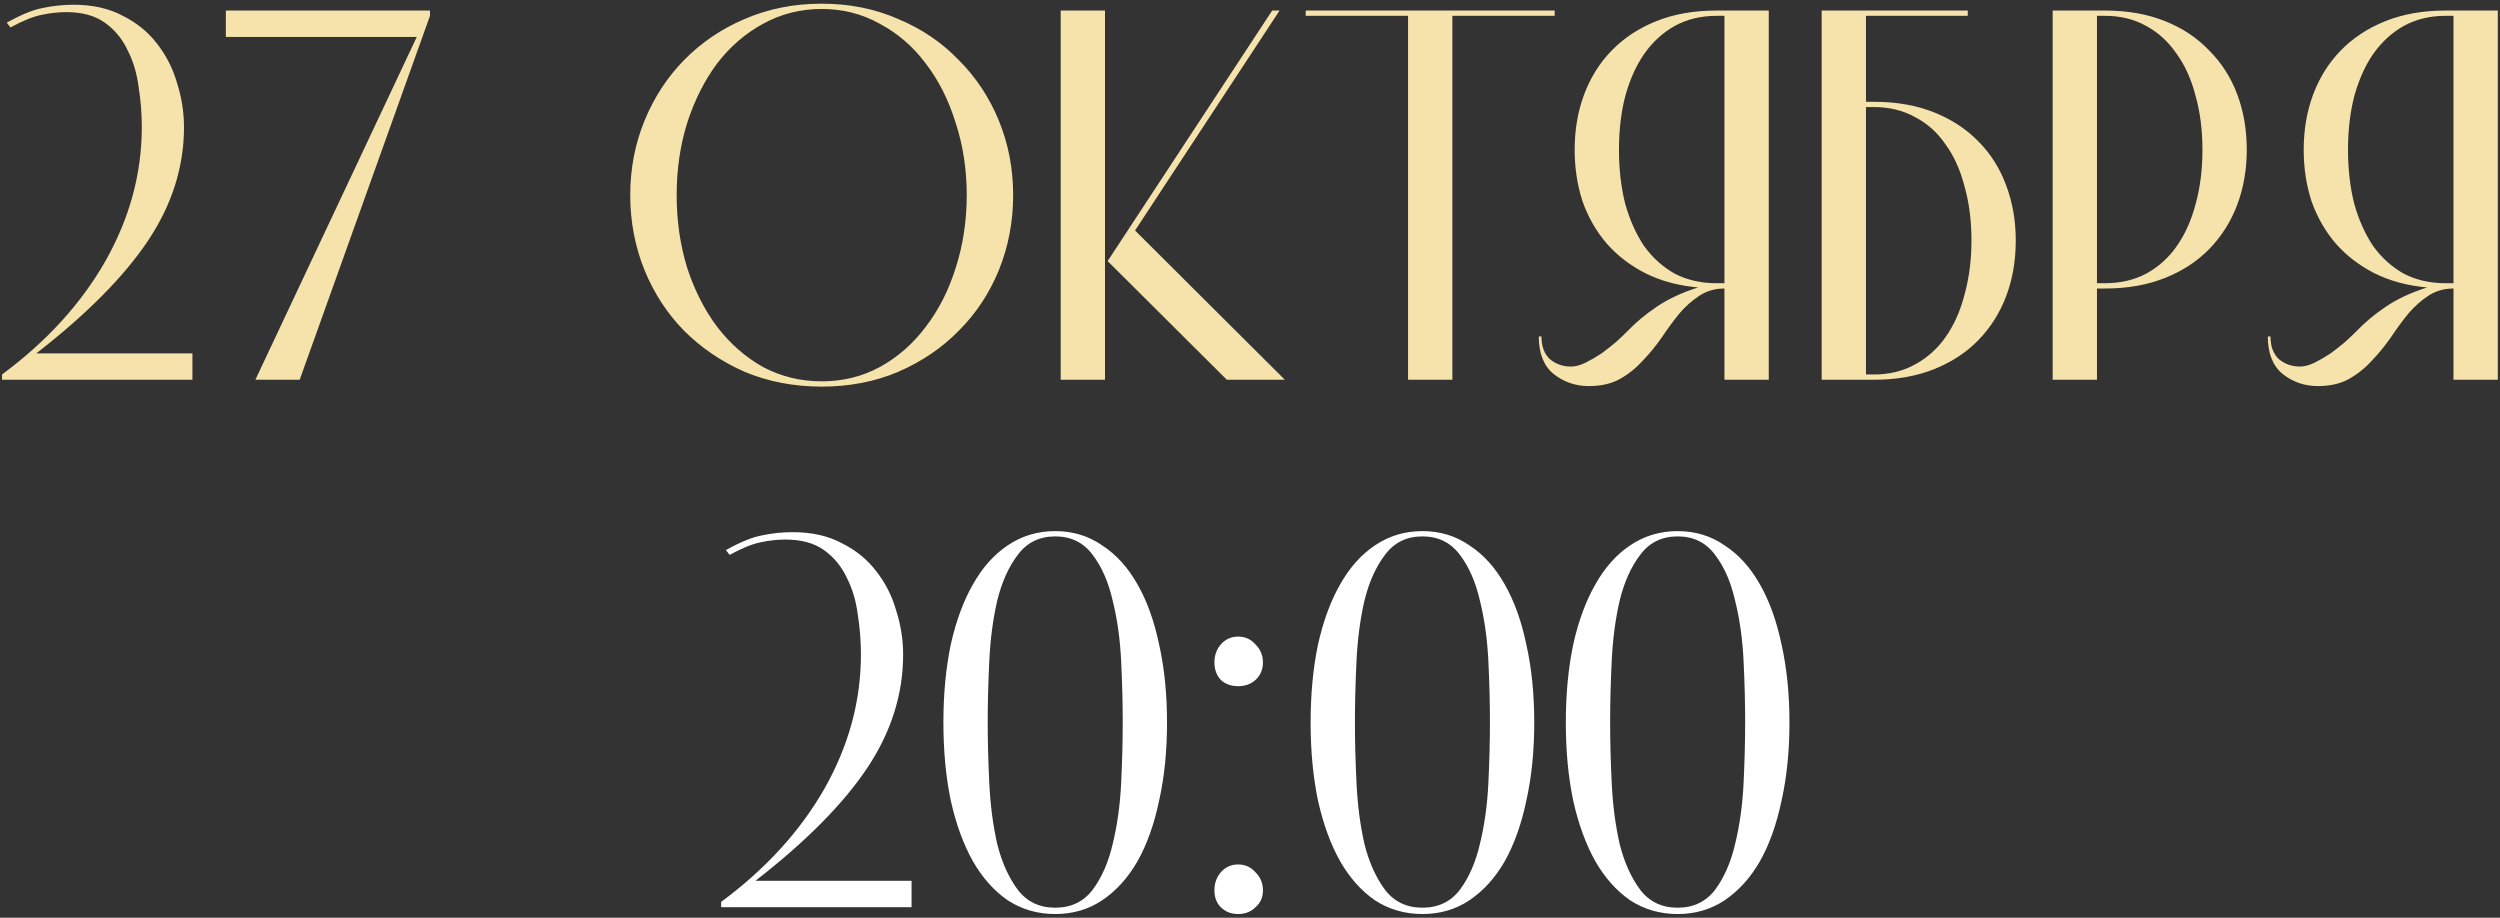
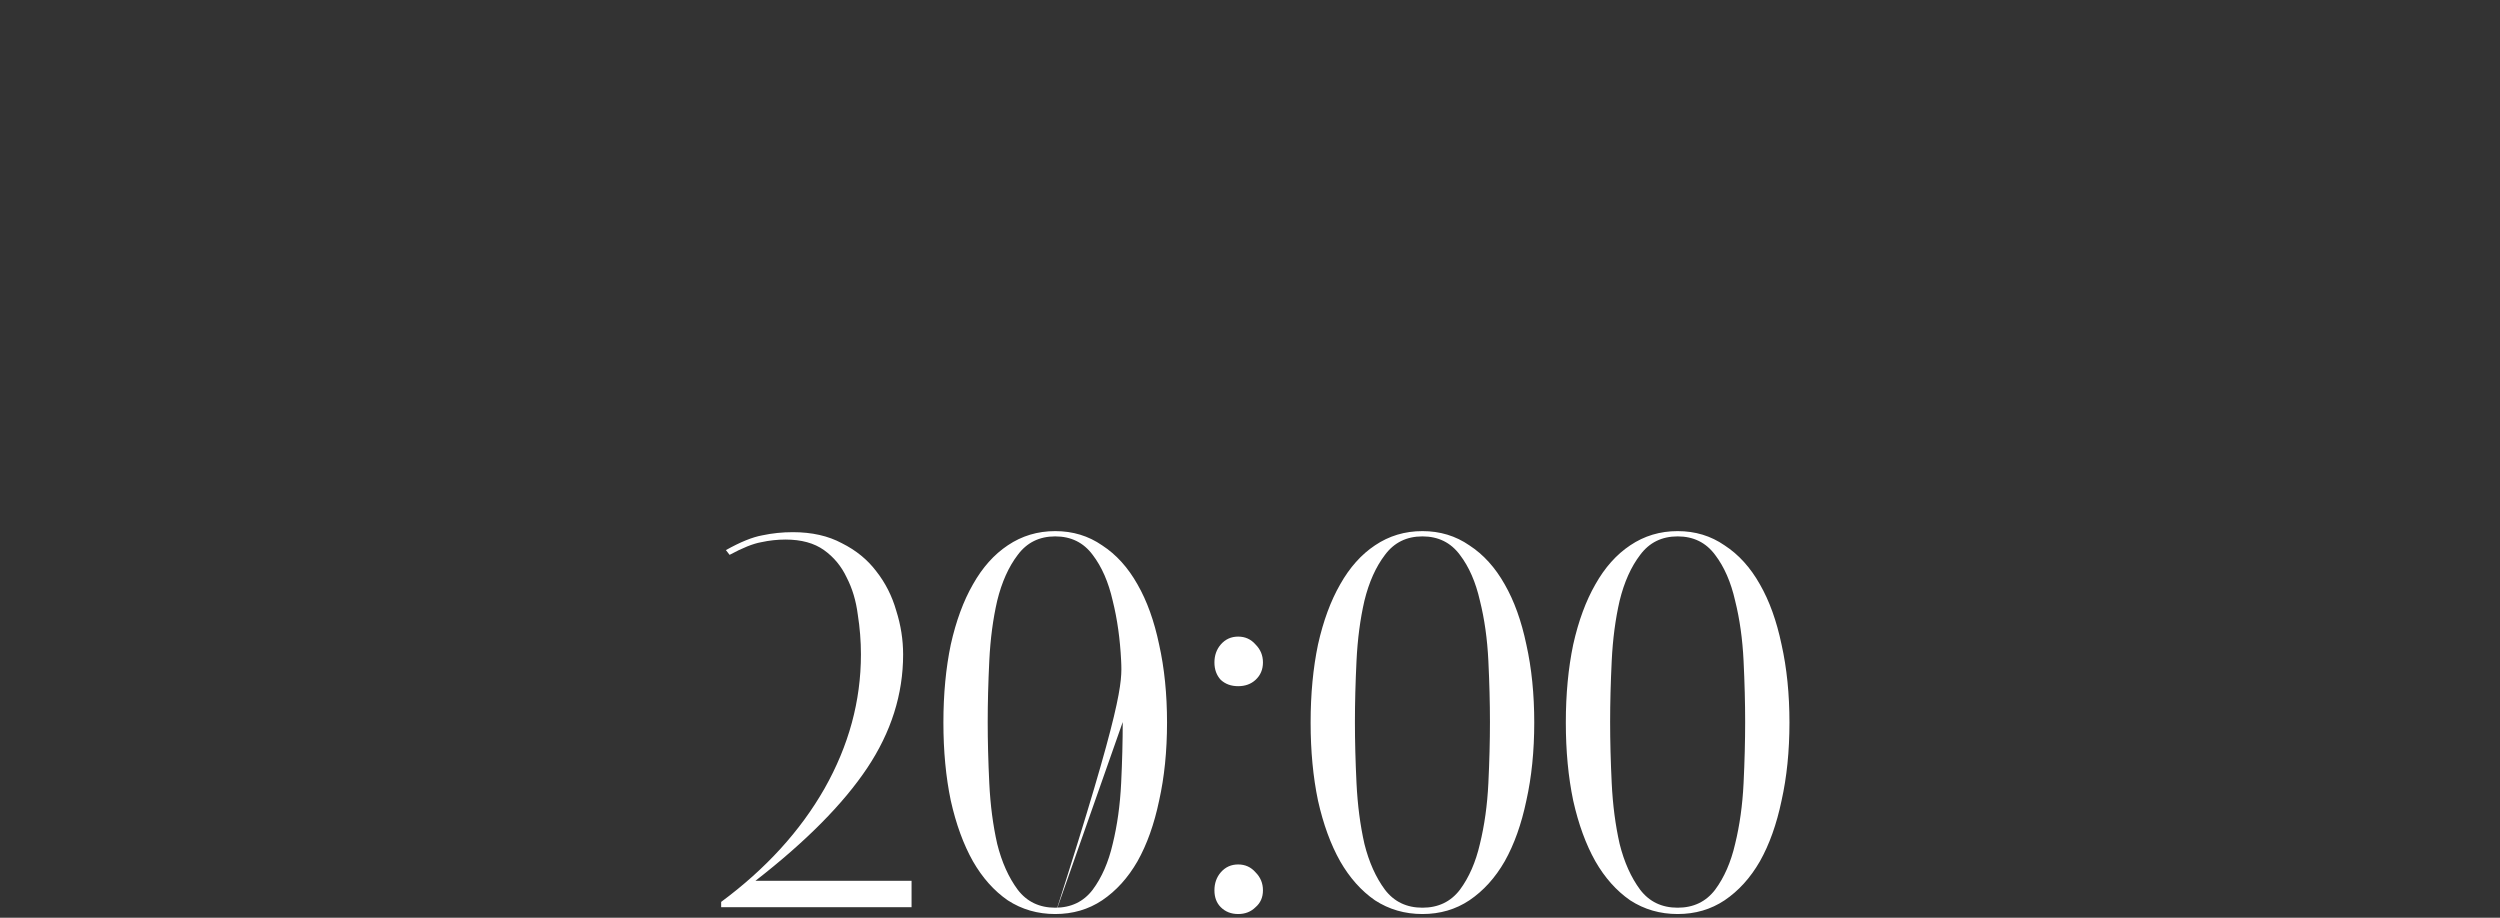
<svg xmlns="http://www.w3.org/2000/svg" width="474" height="174" viewBox="0 0 474 174" fill="none">
  <rect x="0" y="0" width="474" height="174" fill="#333333" stroke="none" />
-   <path d="M1.285 4.3C4.018 2.767 6.318 1.833 8.185 1.5C10.051 1.1 11.985 0.9 13.985 0.9C17.585 0.9 20.685 1.6 23.285 3C25.951 4.333 28.118 6.1 29.785 8.3C31.518 10.5 32.785 13 33.585 15.8C34.451 18.533 34.885 21.3 34.885 24.1C34.885 31.633 32.618 38.8 28.085 45.6C23.551 52.4 16.485 59.533 6.885 67H36.485V72H0.385V71C8.851 64.733 15.385 57.567 19.985 49.5C24.585 41.367 26.885 32.9 26.885 24.1C26.885 21.567 26.685 19.033 26.285 16.5C25.951 13.9 25.251 11.567 24.185 9.5C23.185 7.367 21.751 5.633 19.885 4.3C18.018 2.967 15.585 2.3 12.585 2.3C11.051 2.3 9.518 2.467 7.985 2.8C6.451 3.067 4.451 3.867 1.985 5.2L1.285 4.3ZM81.522 2V3L56.822 72H48.422L79.022 7H42.822V2H81.522ZM192.094 37C192.094 42 191.194 46.733 189.394 51.2C187.594 55.6 185.061 59.433 181.794 62.7C178.594 65.967 174.761 68.567 170.294 70.5C165.894 72.367 161.061 73.3 155.794 73.3C150.527 73.3 145.661 72.367 141.194 70.5C136.794 68.567 132.961 65.967 129.694 62.7C126.494 59.433 123.994 55.6 122.194 51.2C120.394 46.733 119.494 42 119.494 37C119.494 32 120.394 27.3 122.194 22.9C123.994 18.5 126.494 14.667 129.694 11.4C132.961 8.067 136.794 5.467 141.194 3.6C145.661 1.667 150.527 0.7 155.794 0.7C161.061 0.7 165.894 1.667 170.294 3.6C174.761 5.467 178.594 8.067 181.794 11.4C185.061 14.667 187.594 18.5 189.394 22.9C191.194 27.3 192.094 32 192.094 37ZM155.794 1.7C151.794 1.7 148.094 2.633 144.694 4.5C141.361 6.3 138.461 8.8 135.994 12C133.594 15.2 131.694 18.967 130.294 23.3C128.961 27.567 128.294 32.133 128.294 37C128.294 41.867 128.961 46.467 130.294 50.8C131.694 55.067 133.594 58.8 135.994 62C138.461 65.2 141.361 67.733 144.694 69.6C148.094 71.4 151.794 72.3 155.794 72.3C159.794 72.3 163.461 71.4 166.794 69.6C170.194 67.733 173.094 65.2 175.494 62C177.961 58.8 179.861 55.067 181.194 50.8C182.594 46.467 183.294 41.867 183.294 37C183.294 32.133 182.594 27.567 181.194 23.3C179.861 18.967 177.961 15.2 175.494 12C173.094 8.8 170.194 6.3 166.794 4.5C163.461 2.633 159.794 1.7 155.794 1.7ZM209.507 2V72H201.107V2H209.507ZM215.207 43.7L243.607 72H232.607L210.007 49.5L241.207 2H242.607L215.207 43.7ZM275.368 72H266.968V3H247.568V2H294.768V3H275.368V72ZM292.256 63.8C292.256 65.667 292.789 67.1 293.856 68.1C294.989 69.033 296.323 69.5 297.856 69.5C298.656 69.5 299.556 69.267 300.556 68.8C301.623 68.267 302.656 67.667 303.656 67C304.656 66.267 305.589 65.533 306.456 64.8C307.323 64 308.056 63.3 308.656 62.7C310.189 61.1 311.989 59.6 314.056 58.2C316.189 56.733 318.823 55.5 321.956 54.5C318.223 54.167 314.889 53.267 311.956 51.8C309.089 50.333 306.656 48.467 304.656 46.2C302.656 43.867 301.123 41.2 300.056 38.2C299.056 35.133 298.556 31.867 298.556 28.4C298.556 24.6 299.156 21.1 300.356 17.9C301.556 14.7 303.289 11.933 305.556 9.6C307.889 7.2 310.723 5.333 314.056 4C317.389 2.667 321.189 2 325.456 2H335.356V72H326.956V54.7C325.156 54.7 323.556 55.167 322.156 56.1C320.823 56.967 319.556 58.1 318.356 59.5C317.223 60.9 316.123 62.4 315.056 64C313.989 65.533 312.789 67 311.456 68.4C310.189 69.8 308.723 70.967 307.056 71.9C305.456 72.767 303.523 73.2 301.256 73.2C298.723 73.2 296.489 72.433 294.556 70.9C292.689 69.367 291.756 67 291.756 63.8H292.256ZM326.956 53.7V3H325.456C322.523 3 319.889 3.633 317.556 4.9C315.289 6.167 313.356 7.933 311.756 10.2C310.223 12.4 309.023 15.067 308.156 18.2C307.356 21.267 306.956 24.667 306.956 28.4C306.956 32.133 307.356 35.567 308.156 38.7C309.023 41.767 310.223 44.433 311.756 46.7C313.356 48.9 315.289 50.633 317.556 51.9C319.889 53.1 322.523 53.7 325.456 53.7H326.956ZM345.389 72V2H373.089V3H353.789V19.3H355.289C359.555 19.3 363.355 19.967 366.689 21.3C370.022 22.633 372.822 24.467 375.089 26.8C377.422 29.133 379.189 31.933 380.389 35.2C381.589 38.4 382.189 41.867 382.189 45.6C382.189 49.4 381.589 52.9 380.389 56.1C379.189 59.3 377.422 62.1 375.089 64.5C372.822 66.833 370.022 68.667 366.689 70C363.355 71.333 359.555 72 355.289 72H345.389ZM353.789 20.3V71H355.289C358.222 71 360.822 70.367 363.089 69.1C365.422 67.833 367.355 66.1 368.889 63.9C370.489 61.633 371.689 58.933 372.489 55.8C373.355 52.667 373.789 49.267 373.789 45.6C373.789 41.867 373.355 38.467 372.489 35.4C371.689 32.267 370.489 29.6 368.889 27.4C367.355 25.133 365.422 23.4 363.089 22.2C360.822 20.933 358.222 20.3 355.289 20.3H353.789ZM399.086 2C403.352 2 407.152 2.667 410.486 4C413.819 5.333 416.619 7.2 418.886 9.6C421.219 11.933 422.986 14.7 424.186 17.9C425.386 21.1 425.986 24.6 425.986 28.4C425.986 32.133 425.386 35.6 424.186 38.8C422.986 42 421.219 44.8 418.886 47.2C416.619 49.533 413.819 51.367 410.486 52.7C407.152 54.033 403.352 54.7 399.086 54.7H397.586V72H389.186V2H399.086ZM399.086 53.7C402.019 53.7 404.619 53.1 406.886 51.9C409.219 50.633 411.152 48.9 412.686 46.7C414.286 44.433 415.486 41.767 416.286 38.7C417.152 35.567 417.586 32.133 417.586 28.4C417.586 24.667 417.152 21.267 416.286 18.2C415.486 15.067 414.286 12.4 412.686 10.2C411.152 7.933 409.219 6.167 406.886 4.9C404.619 3.633 402.019 3 399.086 3H397.586V53.7H399.086ZM430.482 63.8C430.482 65.667 431.016 67.1 432.082 68.1C433.216 69.033 434.549 69.5 436.082 69.5C436.882 69.5 437.782 69.267 438.782 68.8C439.849 68.267 440.882 67.667 441.882 67C442.882 66.267 443.816 65.533 444.682 64.8C445.549 64 446.282 63.3 446.882 62.7C448.416 61.1 450.216 59.6 452.282 58.2C454.416 56.733 457.049 55.5 460.182 54.5C456.449 54.167 453.116 53.267 450.182 51.8C447.316 50.333 444.882 48.467 442.882 46.2C440.882 43.867 439.349 41.2 438.282 38.2C437.282 35.133 436.782 31.867 436.782 28.4C436.782 24.6 437.382 21.1 438.582 17.9C439.782 14.7 441.516 11.933 443.782 9.6C446.116 7.2 448.949 5.333 452.282 4C455.616 2.667 459.416 2 463.682 2H473.582V72H465.182V54.7C463.382 54.7 461.782 55.167 460.382 56.1C459.049 56.967 457.782 58.1 456.582 59.5C455.449 60.9 454.349 62.4 453.282 64C452.216 65.533 451.016 67 449.682 68.4C448.416 69.8 446.949 70.967 445.282 71.9C443.682 72.767 441.749 73.2 439.482 73.2C436.949 73.2 434.716 72.433 432.782 70.9C430.916 69.367 429.982 67 429.982 63.8H430.482ZM465.182 53.7V3H463.682C460.749 3 458.116 3.633 455.782 4.9C453.516 6.167 451.582 7.933 449.982 10.2C448.449 12.4 447.249 15.067 446.382 18.2C445.582 21.267 445.182 24.667 445.182 28.4C445.182 32.133 445.582 35.567 446.382 38.7C447.249 41.767 448.449 44.433 449.982 46.7C451.582 48.9 453.516 50.633 455.782 51.9C458.116 53.1 460.749 53.7 463.682 53.7H465.182Z" fill="#F6E3AC" />
-   <path d="M137.632 104.3C140.366 102.767 142.666 101.833 144.532 101.5C146.399 101.1 148.332 100.9 150.332 100.9C153.932 100.9 157.032 101.6 159.632 103C162.299 104.333 164.466 106.1 166.132 108.3C167.866 110.5 169.132 113 169.932 115.8C170.799 118.533 171.232 121.3 171.232 124.1C171.232 131.633 168.966 138.8 164.432 145.6C159.899 152.4 152.832 159.533 143.232 167H172.832V172H136.732V171C145.199 164.733 151.732 157.567 156.332 149.5C160.932 141.367 163.232 132.9 163.232 124.1C163.232 121.567 163.032 119.033 162.632 116.5C162.299 113.9 161.599 111.567 160.532 109.5C159.532 107.367 158.099 105.633 156.232 104.3C154.366 102.967 151.932 102.3 148.932 102.3C147.399 102.3 145.866 102.467 144.332 102.8C142.799 103.067 140.799 103.867 138.332 105.2L137.632 104.3ZM200.069 173.3C196.736 173.3 193.736 172.433 191.069 170.7C188.469 168.9 186.269 166.433 184.469 163.3C182.669 160.1 181.269 156.267 180.269 151.8C179.336 147.333 178.869 142.4 178.869 137C178.869 131.6 179.336 126.667 180.269 122.2C181.269 117.733 182.669 113.933 184.469 110.8C186.269 107.6 188.469 105.133 191.069 103.4C193.736 101.6 196.736 100.7 200.069 100.7C203.402 100.7 206.369 101.6 208.969 103.4C211.636 105.133 213.869 107.6 215.669 110.8C217.469 113.933 218.836 117.733 219.769 122.2C220.769 126.667 221.269 131.6 221.269 137C221.269 142.4 220.769 147.333 219.769 151.8C218.836 156.267 217.469 160.1 215.669 163.3C213.869 166.433 211.636 168.9 208.969 170.7C206.369 172.433 203.402 173.3 200.069 173.3ZM212.869 136.9C212.869 133.3 212.769 129.433 212.569 125.3C212.369 121.167 211.836 117.367 210.969 113.9C210.169 110.367 208.902 107.467 207.169 105.2C205.436 102.867 203.069 101.7 200.069 101.7C197.069 101.7 194.702 102.867 192.969 105.2C191.236 107.467 189.936 110.367 189.069 113.9C188.269 117.367 187.769 121.167 187.569 125.3C187.369 129.433 187.269 133.3 187.269 136.9C187.269 140.5 187.369 144.367 187.569 148.5C187.769 152.633 188.269 156.467 189.069 160C189.936 163.467 191.236 166.367 192.969 168.7C194.702 170.967 197.069 172.1 200.069 172.1C203.069 172.1 205.436 170.967 207.169 168.7C208.902 166.367 210.169 163.467 210.969 160C211.836 156.467 212.369 152.633 212.569 148.5C212.769 144.367 212.869 140.5 212.869 136.9ZM230.256 125.6C230.256 124.267 230.656 123.133 231.456 122.2C232.323 121.2 233.423 120.7 234.756 120.7C236.089 120.7 237.189 121.2 238.056 122.2C238.989 123.133 239.456 124.267 239.456 125.6C239.456 126.933 238.989 128.033 238.056 128.9C237.189 129.7 236.089 130.1 234.756 130.1C233.423 130.1 232.323 129.7 231.456 128.9C230.656 128.033 230.256 126.933 230.256 125.6ZM230.256 168.8C230.256 167.467 230.656 166.333 231.456 165.4C232.323 164.4 233.423 163.9 234.756 163.9C236.089 163.9 237.189 164.4 238.056 165.4C238.989 166.333 239.456 167.467 239.456 168.8C239.456 170.133 238.989 171.2 238.056 172C237.189 172.867 236.089 173.3 234.756 173.3C233.423 173.3 232.323 172.867 231.456 172C230.656 171.2 230.256 170.133 230.256 168.8ZM269.694 173.3C266.361 173.3 263.361 172.433 260.694 170.7C258.094 168.9 255.894 166.433 254.094 163.3C252.294 160.1 250.894 156.267 249.894 151.8C248.961 147.333 248.494 142.4 248.494 137C248.494 131.6 248.961 126.667 249.894 122.2C250.894 117.733 252.294 113.933 254.094 110.8C255.894 107.6 258.094 105.133 260.694 103.4C263.361 101.6 266.361 100.7 269.694 100.7C273.027 100.7 275.994 101.6 278.594 103.4C281.261 105.133 283.494 107.6 285.294 110.8C287.094 113.933 288.461 117.733 289.394 122.2C290.394 126.667 290.894 131.6 290.894 137C290.894 142.4 290.394 147.333 289.394 151.8C288.461 156.267 287.094 160.1 285.294 163.3C283.494 166.433 281.261 168.9 278.594 170.7C275.994 172.433 273.027 173.3 269.694 173.3ZM282.494 136.9C282.494 133.3 282.394 129.433 282.194 125.3C281.994 121.167 281.461 117.367 280.594 113.9C279.794 110.367 278.527 107.467 276.794 105.2C275.061 102.867 272.694 101.7 269.694 101.7C266.694 101.7 264.327 102.867 262.594 105.2C260.861 107.467 259.561 110.367 258.694 113.9C257.894 117.367 257.394 121.167 257.194 125.3C256.994 129.433 256.894 133.3 256.894 136.9C256.894 140.5 256.994 144.367 257.194 148.5C257.394 152.633 257.894 156.467 258.694 160C259.561 163.467 260.861 166.367 262.594 168.7C264.327 170.967 266.694 172.1 269.694 172.1C272.694 172.1 275.061 170.967 276.794 168.7C278.527 166.367 279.794 163.467 280.594 160C281.461 156.467 281.994 152.633 282.194 148.5C282.394 144.367 282.494 140.5 282.494 136.9ZM318.081 173.3C314.748 173.3 311.748 172.433 309.081 170.7C306.481 168.9 304.281 166.433 302.481 163.3C300.681 160.1 299.281 156.267 298.281 151.8C297.348 147.333 296.881 142.4 296.881 137C296.881 131.6 297.348 126.667 298.281 122.2C299.281 117.733 300.681 113.933 302.481 110.8C304.281 107.6 306.481 105.133 309.081 103.4C311.748 101.6 314.748 100.7 318.081 100.7C321.414 100.7 324.381 101.6 326.981 103.4C329.648 105.133 331.881 107.6 333.681 110.8C335.481 113.933 336.848 117.733 337.781 122.2C338.781 126.667 339.281 131.6 339.281 137C339.281 142.4 338.781 147.333 337.781 151.8C336.848 156.267 335.481 160.1 333.681 163.3C331.881 166.433 329.648 168.9 326.981 170.7C324.381 172.433 321.414 173.3 318.081 173.3ZM330.881 136.9C330.881 133.3 330.781 129.433 330.581 125.3C330.381 121.167 329.848 117.367 328.981 113.9C328.181 110.367 326.914 107.467 325.181 105.2C323.448 102.867 321.081 101.7 318.081 101.7C315.081 101.7 312.714 102.867 310.981 105.2C309.248 107.467 307.948 110.367 307.081 113.9C306.281 117.367 305.781 121.167 305.581 125.3C305.381 129.433 305.281 133.3 305.281 136.9C305.281 140.5 305.381 144.367 305.581 148.5C305.781 152.633 306.281 156.467 307.081 160C307.948 163.467 309.248 166.367 310.981 168.7C312.714 170.967 315.081 172.1 318.081 172.1C321.081 172.1 323.448 170.967 325.181 168.7C326.914 166.367 328.181 163.467 328.981 160C329.848 156.467 330.381 152.633 330.581 148.5C330.781 144.367 330.881 140.5 330.881 136.9Z" fill="white" />
+   <path d="M137.632 104.3C140.366 102.767 142.666 101.833 144.532 101.5C146.399 101.1 148.332 100.9 150.332 100.9C153.932 100.9 157.032 101.6 159.632 103C162.299 104.333 164.466 106.1 166.132 108.3C167.866 110.5 169.132 113 169.932 115.8C170.799 118.533 171.232 121.3 171.232 124.1C171.232 131.633 168.966 138.8 164.432 145.6C159.899 152.4 152.832 159.533 143.232 167H172.832V172H136.732V171C145.199 164.733 151.732 157.567 156.332 149.5C160.932 141.367 163.232 132.9 163.232 124.1C163.232 121.567 163.032 119.033 162.632 116.5C162.299 113.9 161.599 111.567 160.532 109.5C159.532 107.367 158.099 105.633 156.232 104.3C154.366 102.967 151.932 102.3 148.932 102.3C147.399 102.3 145.866 102.467 144.332 102.8C142.799 103.067 140.799 103.867 138.332 105.2L137.632 104.3ZM200.069 173.3C196.736 173.3 193.736 172.433 191.069 170.7C188.469 168.9 186.269 166.433 184.469 163.3C182.669 160.1 181.269 156.267 180.269 151.8C179.336 147.333 178.869 142.4 178.869 137C178.869 131.6 179.336 126.667 180.269 122.2C181.269 117.733 182.669 113.933 184.469 110.8C186.269 107.6 188.469 105.133 191.069 103.4C193.736 101.6 196.736 100.7 200.069 100.7C203.402 100.7 206.369 101.6 208.969 103.4C211.636 105.133 213.869 107.6 215.669 110.8C217.469 113.933 218.836 117.733 219.769 122.2C220.769 126.667 221.269 131.6 221.269 137C221.269 142.4 220.769 147.333 219.769 151.8C218.836 156.267 217.469 160.1 215.669 163.3C213.869 166.433 211.636 168.9 208.969 170.7C206.369 172.433 203.402 173.3 200.069 173.3ZC212.869 133.3 212.769 129.433 212.569 125.3C212.369 121.167 211.836 117.367 210.969 113.9C210.169 110.367 208.902 107.467 207.169 105.2C205.436 102.867 203.069 101.7 200.069 101.7C197.069 101.7 194.702 102.867 192.969 105.2C191.236 107.467 189.936 110.367 189.069 113.9C188.269 117.367 187.769 121.167 187.569 125.3C187.369 129.433 187.269 133.3 187.269 136.9C187.269 140.5 187.369 144.367 187.569 148.5C187.769 152.633 188.269 156.467 189.069 160C189.936 163.467 191.236 166.367 192.969 168.7C194.702 170.967 197.069 172.1 200.069 172.1C203.069 172.1 205.436 170.967 207.169 168.7C208.902 166.367 210.169 163.467 210.969 160C211.836 156.467 212.369 152.633 212.569 148.5C212.769 144.367 212.869 140.5 212.869 136.9ZM230.256 125.6C230.256 124.267 230.656 123.133 231.456 122.2C232.323 121.2 233.423 120.7 234.756 120.7C236.089 120.7 237.189 121.2 238.056 122.2C238.989 123.133 239.456 124.267 239.456 125.6C239.456 126.933 238.989 128.033 238.056 128.9C237.189 129.7 236.089 130.1 234.756 130.1C233.423 130.1 232.323 129.7 231.456 128.9C230.656 128.033 230.256 126.933 230.256 125.6ZM230.256 168.8C230.256 167.467 230.656 166.333 231.456 165.4C232.323 164.4 233.423 163.9 234.756 163.9C236.089 163.9 237.189 164.4 238.056 165.4C238.989 166.333 239.456 167.467 239.456 168.8C239.456 170.133 238.989 171.2 238.056 172C237.189 172.867 236.089 173.3 234.756 173.3C233.423 173.3 232.323 172.867 231.456 172C230.656 171.2 230.256 170.133 230.256 168.8ZM269.694 173.3C266.361 173.3 263.361 172.433 260.694 170.7C258.094 168.9 255.894 166.433 254.094 163.3C252.294 160.1 250.894 156.267 249.894 151.8C248.961 147.333 248.494 142.4 248.494 137C248.494 131.6 248.961 126.667 249.894 122.2C250.894 117.733 252.294 113.933 254.094 110.8C255.894 107.6 258.094 105.133 260.694 103.4C263.361 101.6 266.361 100.7 269.694 100.7C273.027 100.7 275.994 101.6 278.594 103.4C281.261 105.133 283.494 107.6 285.294 110.8C287.094 113.933 288.461 117.733 289.394 122.2C290.394 126.667 290.894 131.6 290.894 137C290.894 142.4 290.394 147.333 289.394 151.8C288.461 156.267 287.094 160.1 285.294 163.3C283.494 166.433 281.261 168.9 278.594 170.7C275.994 172.433 273.027 173.3 269.694 173.3ZM282.494 136.9C282.494 133.3 282.394 129.433 282.194 125.3C281.994 121.167 281.461 117.367 280.594 113.9C279.794 110.367 278.527 107.467 276.794 105.2C275.061 102.867 272.694 101.7 269.694 101.7C266.694 101.7 264.327 102.867 262.594 105.2C260.861 107.467 259.561 110.367 258.694 113.9C257.894 117.367 257.394 121.167 257.194 125.3C256.994 129.433 256.894 133.3 256.894 136.9C256.894 140.5 256.994 144.367 257.194 148.5C257.394 152.633 257.894 156.467 258.694 160C259.561 163.467 260.861 166.367 262.594 168.7C264.327 170.967 266.694 172.1 269.694 172.1C272.694 172.1 275.061 170.967 276.794 168.7C278.527 166.367 279.794 163.467 280.594 160C281.461 156.467 281.994 152.633 282.194 148.5C282.394 144.367 282.494 140.5 282.494 136.9ZM318.081 173.3C314.748 173.3 311.748 172.433 309.081 170.7C306.481 168.9 304.281 166.433 302.481 163.3C300.681 160.1 299.281 156.267 298.281 151.8C297.348 147.333 296.881 142.4 296.881 137C296.881 131.6 297.348 126.667 298.281 122.2C299.281 117.733 300.681 113.933 302.481 110.8C304.281 107.6 306.481 105.133 309.081 103.4C311.748 101.6 314.748 100.7 318.081 100.7C321.414 100.7 324.381 101.6 326.981 103.4C329.648 105.133 331.881 107.6 333.681 110.8C335.481 113.933 336.848 117.733 337.781 122.2C338.781 126.667 339.281 131.6 339.281 137C339.281 142.4 338.781 147.333 337.781 151.8C336.848 156.267 335.481 160.1 333.681 163.3C331.881 166.433 329.648 168.9 326.981 170.7C324.381 172.433 321.414 173.3 318.081 173.3ZM330.881 136.9C330.881 133.3 330.781 129.433 330.581 125.3C330.381 121.167 329.848 117.367 328.981 113.9C328.181 110.367 326.914 107.467 325.181 105.2C323.448 102.867 321.081 101.7 318.081 101.7C315.081 101.7 312.714 102.867 310.981 105.2C309.248 107.467 307.948 110.367 307.081 113.9C306.281 117.367 305.781 121.167 305.581 125.3C305.381 129.433 305.281 133.3 305.281 136.9C305.281 140.5 305.381 144.367 305.581 148.5C305.781 152.633 306.281 156.467 307.081 160C307.948 163.467 309.248 166.367 310.981 168.7C312.714 170.967 315.081 172.1 318.081 172.1C321.081 172.1 323.448 170.967 325.181 168.7C326.914 166.367 328.181 163.467 328.981 160C329.848 156.467 330.381 152.633 330.581 148.5C330.781 144.367 330.881 140.5 330.881 136.9Z" fill="white" />
</svg>